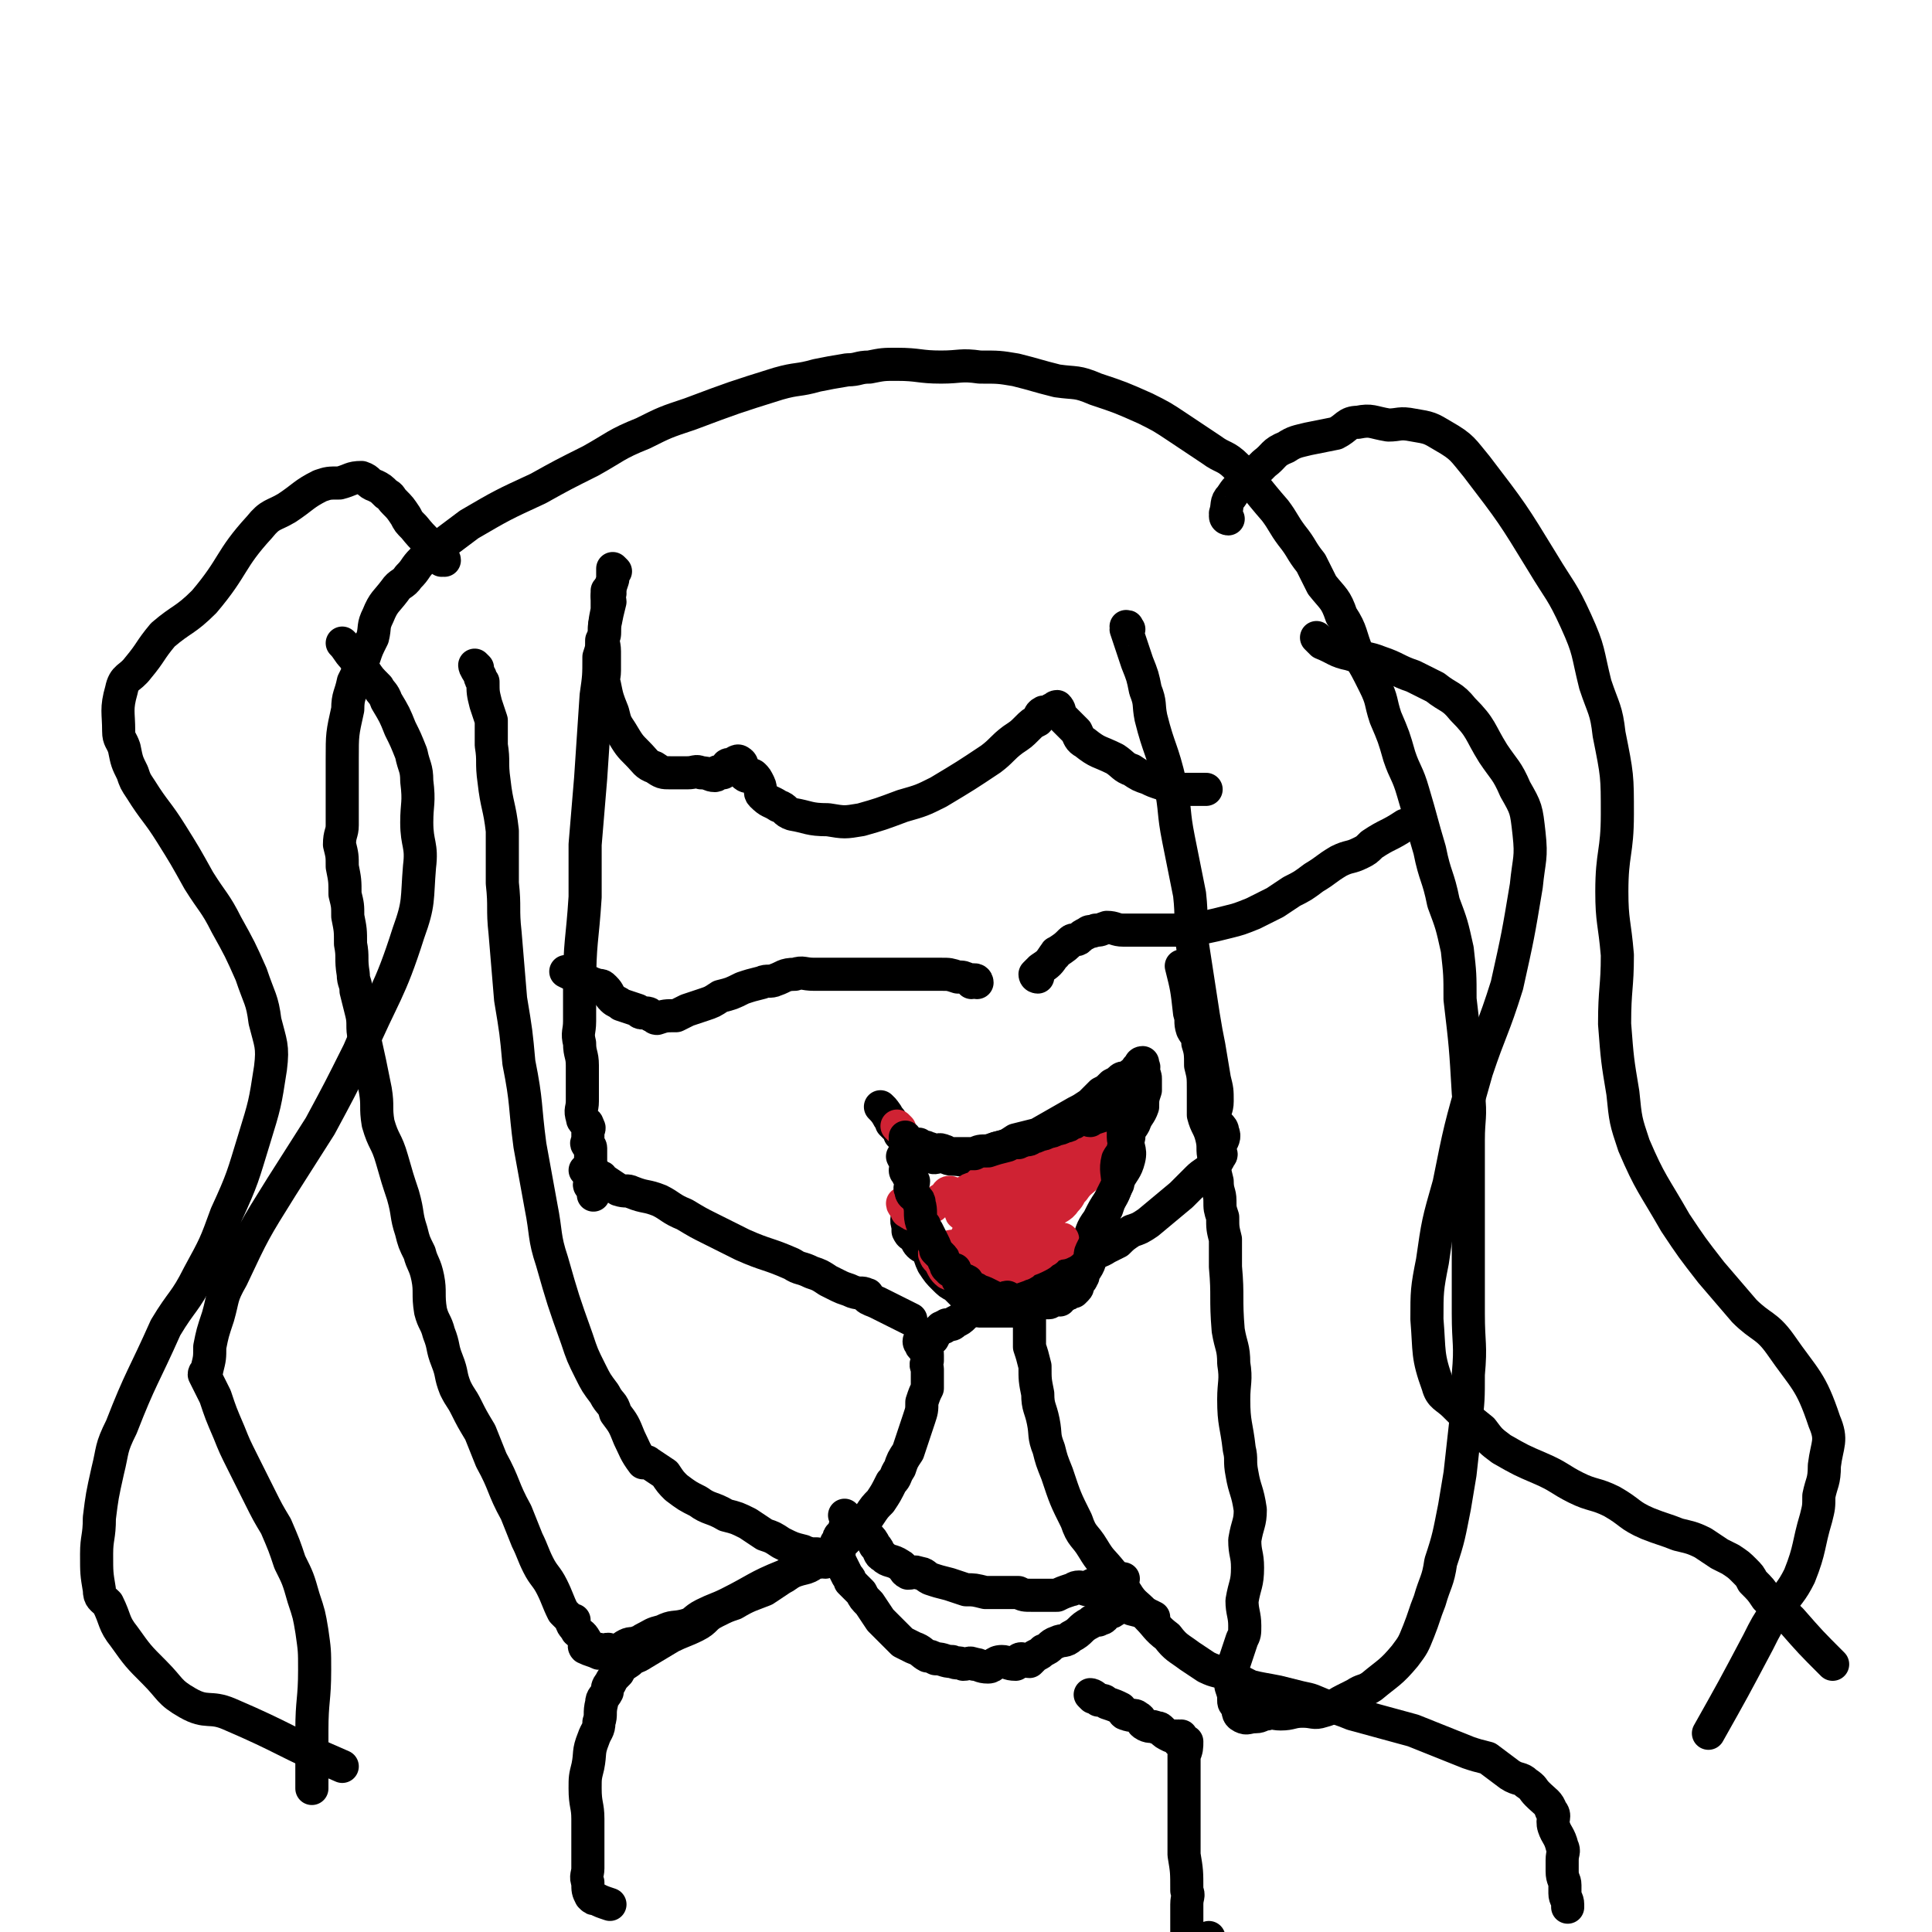
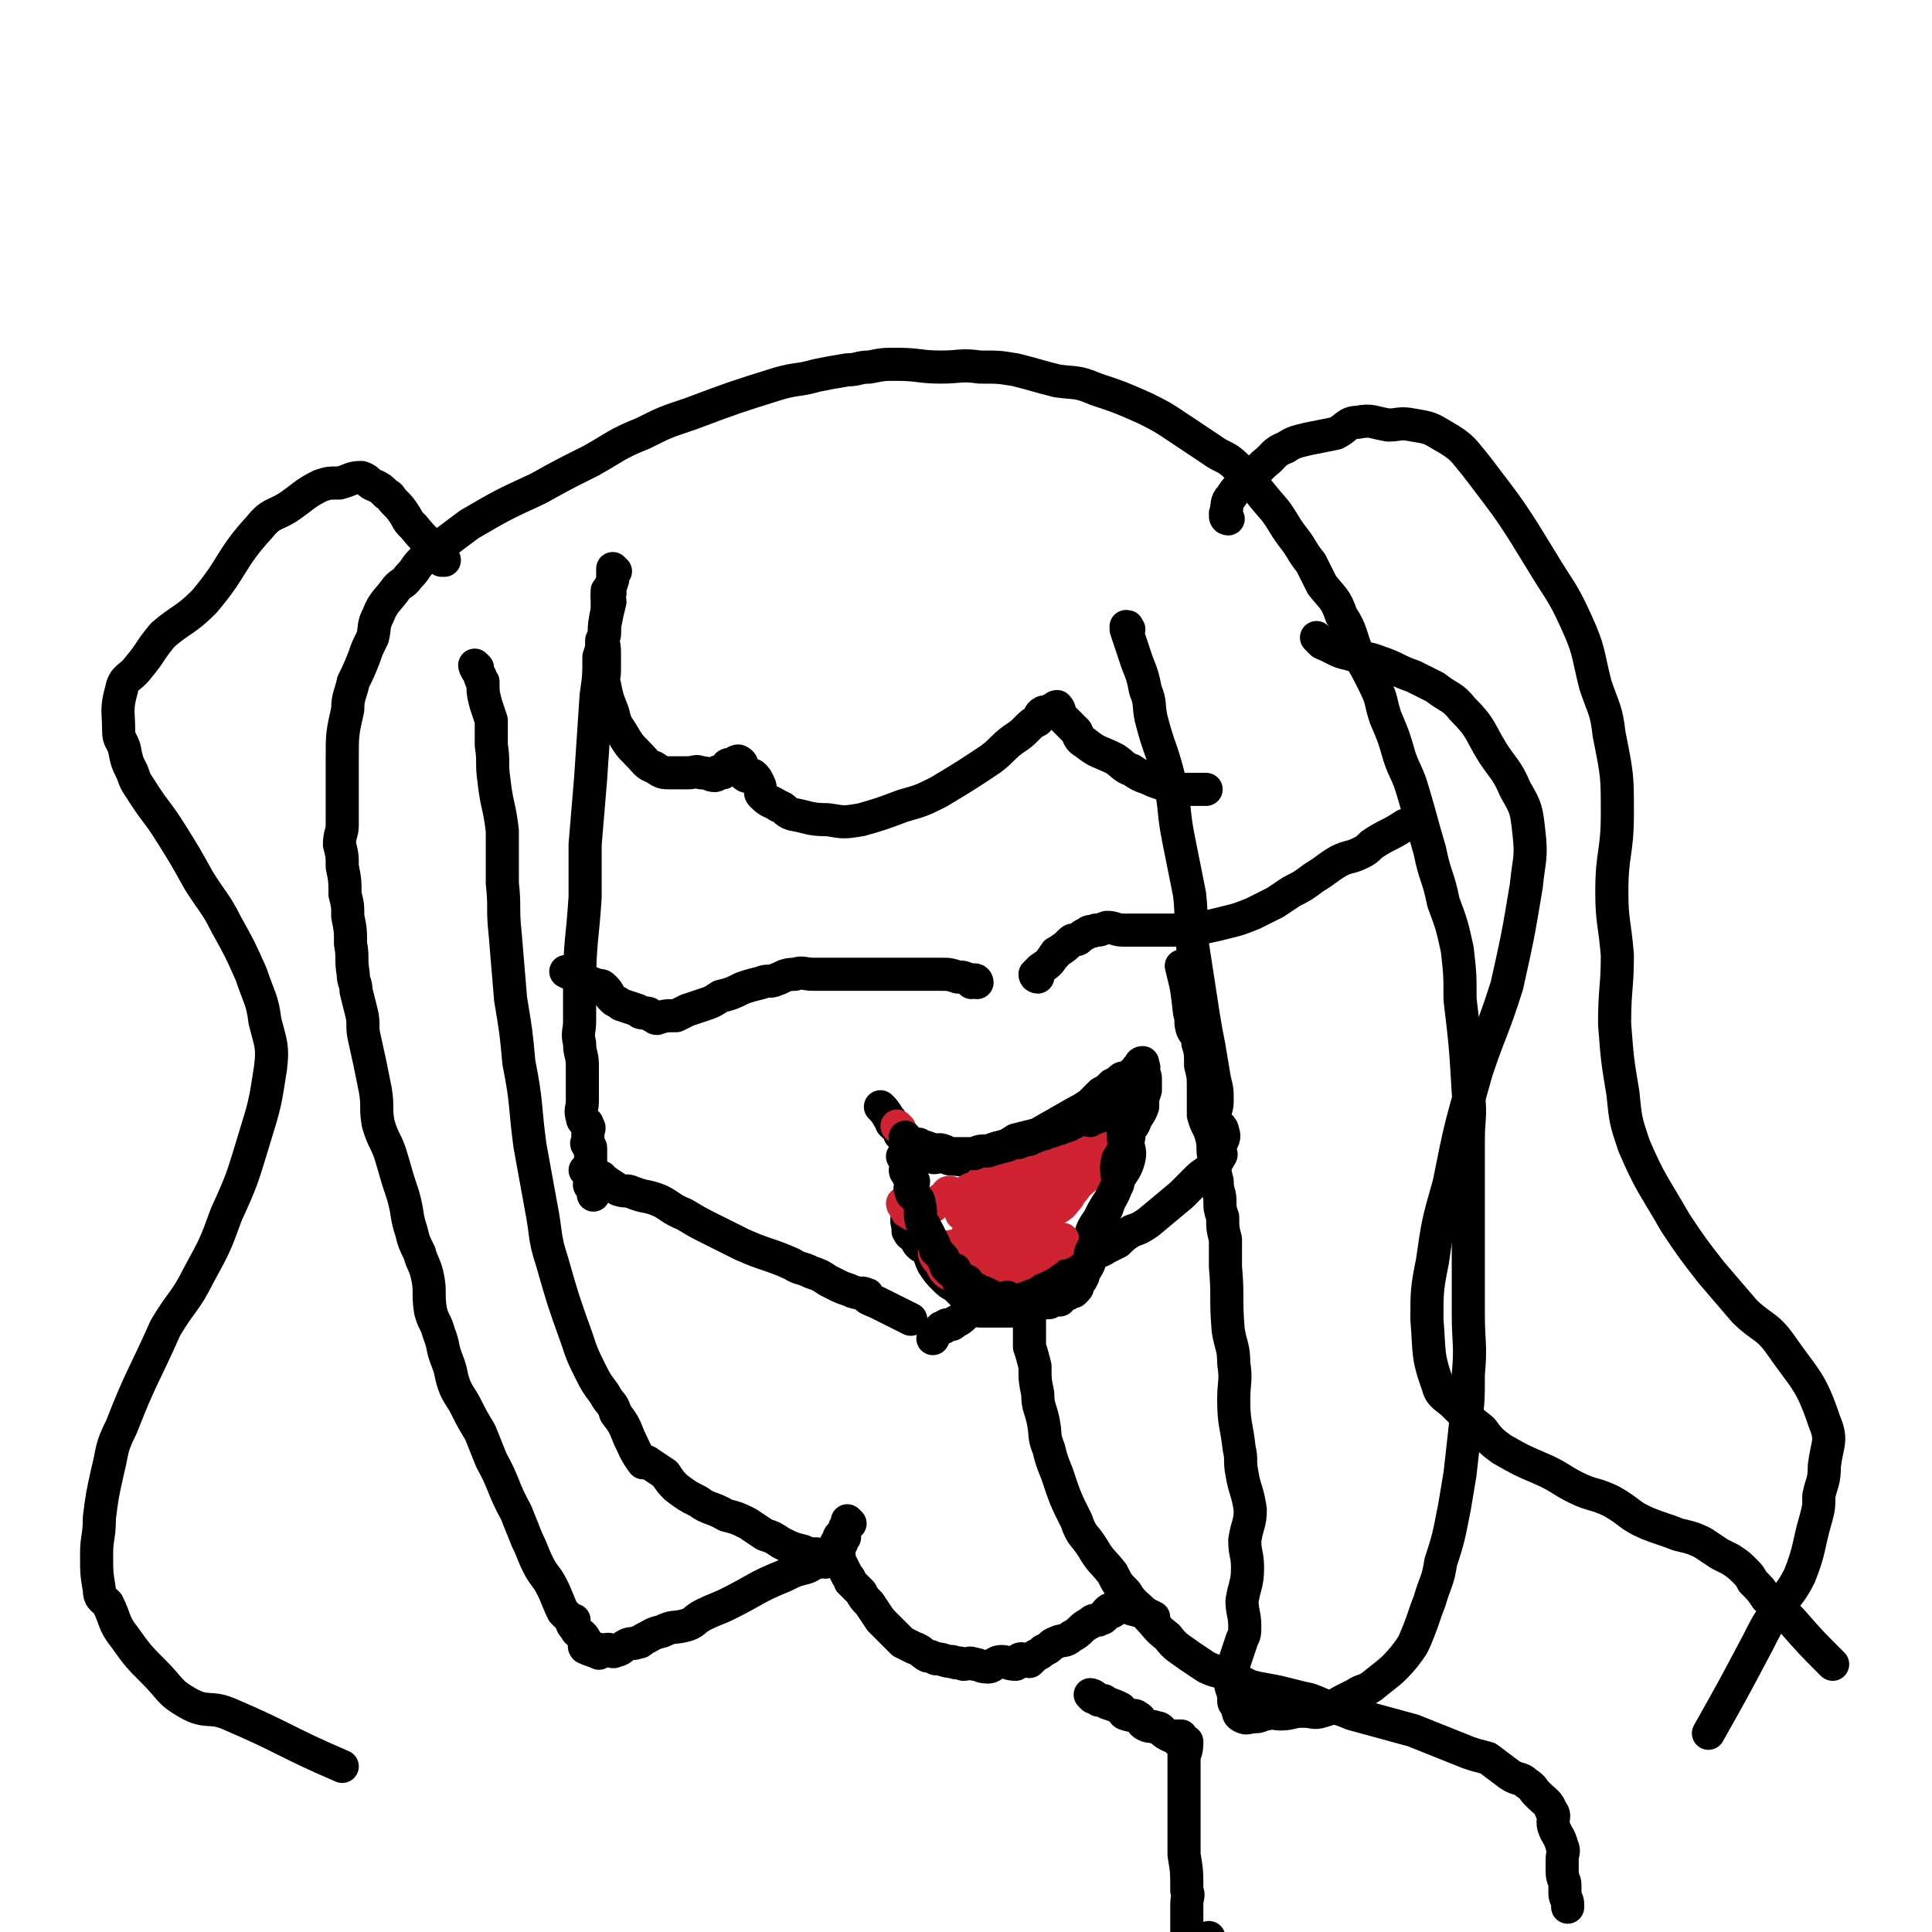
<svg xmlns="http://www.w3.org/2000/svg" viewBox="0 0 700 700" version="1.1">
  <g fill="none" stroke="#000000" stroke-width="12" stroke-linecap="round" stroke-linejoin="round">
    <path d="M223,207c0,0 -1,-1 -1,-1 0,1 0,2 0,4 -1,3 -1,3 -2,6 0,1 1,1 1,2 -1,4 -1,4 -2,9 0,3 0,3 -1,5 0,3 0,3 -1,6 0,7 0,7 -1,14 -1,15 -1,15 -2,30 -1,12 -1,12 -2,24 0,9 0,9 0,19 -1,16 -2,16 -2,33 0,3 0,3 0,7 0,3 0,3 0,5 0,4 -1,4 0,8 0,4 1,4 1,8 0,4 0,4 0,8 0,3 0,3 0,5 0,3 -1,3 0,6 0,2 2,1 2,3 1,1 0,1 0,2 0,2 0,2 0,3 0,1 -1,1 0,2 0,0 1,0 1,1 0,1 0,1 0,3 0,1 0,1 0,1 0,1 0,1 0,1 0,1 0,1 0,1 0,1 0,1 0,1 0,3 0,4 0,7 0,0 -1,-1 0,-1 0,0 1,0 1,1 0,1 0,1 0,2 0,0 0,0 0,1 " />
    <path d="M213,425c0,0 -1,-1 -1,-1 0,0 1,0 2,1 1,0 1,0 3,1 1,1 1,0 1,1 3,2 3,2 6,4 3,1 3,0 5,1 5,2 5,1 10,3 4,2 4,3 9,5 5,3 5,3 9,5 6,3 6,3 12,6 9,4 9,3 18,7 3,2 3,1 7,3 3,1 3,1 6,3 2,1 2,1 4,2 2,1 3,1 5,2 0,0 0,0 0,0 3,1 3,0 5,1 1,0 0,1 0,1 1,1 2,1 4,2 6,3 6,3 12,6 " />
    <path d="M409,228c0,0 -1,0 -1,-1 0,0 0,0 0,0 1,0 0,0 0,1 1,3 1,3 2,6 1,3 1,3 2,6 2,5 2,5 3,10 2,5 1,5 2,10 3,12 4,11 7,24 2,10 1,10 3,20 2,10 2,10 4,20 1,9 0,9 1,18 2,13 2,13 4,26 1,6 1,6 2,11 1,6 1,6 2,12 1,4 1,4 1,8 0,3 -1,3 -1,6 1,3 3,3 3,5 1,2 0,3 -1,5 0,1 0,1 0,2 0,0 0,0 0,0 0,1 1,1 0,2 -1,2 -1,2 -3,4 -2,2 -3,2 -5,4 -3,3 -3,3 -6,6 -6,5 -6,5 -12,10 -3,2 -3,2 -6,3 -3,2 -3,2 -5,4 -2,1 -2,1 -4,2 -3,2 -3,1 -6,3 -4,2 -4,3 -8,4 -3,2 -3,2 -7,3 -3,1 -3,1 -7,3 -3,1 -3,1 -6,3 -4,1 -4,1 -7,3 -2,0 -2,0 -4,1 -2,1 -2,2 -4,3 -2,1 -2,1 -3,2 -1,1 -1,1 -3,2 -1,1 -1,1 -3,1 -1,1 -1,0 -1,1 -1,0 -1,0 -1,0 -1,1 -1,1 -1,1 -1,1 -1,1 -2,3 " />
    <path d="M221,215c0,0 -1,-1 -1,-1 0,1 0,1 0,3 0,2 0,2 0,4 -1,5 -1,5 -1,9 -1,3 0,3 0,6 0,3 0,3 0,7 0,3 -1,3 0,5 1,5 1,5 3,10 1,4 1,4 3,7 3,5 3,5 6,8 3,3 3,4 6,5 3,2 3,2 6,2 3,0 3,0 6,0 3,0 3,-1 5,0 3,0 3,1 5,1 1,0 0,-1 1,-1 0,-1 0,0 1,0 0,0 0,0 1,0 0,-1 0,-1 1,-1 0,0 0,0 0,0 1,0 1,-1 1,-1 0,0 -1,-1 0,-1 2,0 3,-2 4,-1 2,1 0,4 2,5 1,1 2,-1 3,0 1,1 1,1 2,3 1,2 0,3 1,4 3,3 3,2 6,4 3,1 2,2 5,3 6,1 6,2 13,2 6,1 6,1 12,0 7,-2 7,-2 15,-5 7,-2 7,-2 13,-5 10,-6 10,-6 19,-12 4,-3 4,-4 8,-7 3,-2 3,-2 5,-4 2,-2 2,-2 4,-3 1,-1 0,-2 2,-3 1,0 2,1 3,0 0,0 0,0 0,-1 1,0 1,-1 2,-1 1,1 1,2 1,3 1,1 1,1 2,2 2,2 2,2 4,4 1,2 1,3 3,4 5,4 5,3 11,6 3,2 3,3 6,4 3,2 3,2 6,3 2,1 2,1 5,2 3,1 3,1 7,2 2,0 2,0 4,0 2,0 4,0 5,0 " />
    <path d="M173,242c0,0 -1,-1 -1,-1 0,1 1,2 2,4 0,1 0,1 1,2 0,4 0,4 1,8 1,3 1,3 2,6 0,4 0,4 0,9 1,6 0,6 1,13 1,9 2,9 3,18 0,9 0,9 0,19 1,9 0,9 1,18 1,12 1,12 2,24 2,12 2,12 3,23 3,15 2,15 4,30 2,11 2,11 4,22 2,10 1,11 4,20 4,14 4,14 9,28 2,6 2,6 5,12 2,4 2,4 5,8 2,4 3,3 4,7 3,4 3,4 5,9 2,4 2,5 5,9 1,0 1,-1 2,0 3,2 3,2 6,4 2,3 2,3 4,5 4,3 4,3 8,5 4,3 5,2 10,5 4,1 4,1 8,3 3,2 3,2 6,4 3,1 3,1 6,3 4,2 4,2 8,3 1,1 1,0 2,1 2,0 2,0 3,0 1,1 1,1 2,1 0,0 0,0 1,1 0,0 0,0 0,1 -1,0 -2,-1 -2,0 -3,0 -2,1 -5,2 -4,1 -4,1 -8,3 -10,4 -10,5 -20,10 -4,2 -5,2 -9,4 -4,2 -3,3 -7,4 -4,1 -4,0 -8,2 -4,1 -3,1 -7,3 -1,1 -1,1 -2,1 -2,1 -2,0 -4,1 -2,1 -2,2 -4,2 -1,1 -1,0 -2,0 -1,-1 -1,0 -2,0 -1,0 -1,0 -2,0 0,0 0,-1 0,0 -1,0 0,1 0,1 -2,-1 -3,-1 -5,-2 -1,-1 1,-2 0,-3 -1,-2 -2,-2 -3,-3 -1,-2 -2,-2 -2,-4 0,0 1,0 1,0 0,0 -1,0 -2,-1 -1,-1 -1,-1 -2,-2 -2,-4 -2,-5 -4,-9 -2,-4 -3,-4 -5,-8 -2,-4 -2,-5 -4,-9 -2,-5 -2,-5 -4,-10 -5,-9 -4,-10 -9,-19 -2,-5 -2,-5 -4,-10 -3,-5 -3,-5 -5,-9 -2,-4 -2,-3 -4,-7 -2,-5 -1,-5 -3,-10 -2,-5 -1,-5 -3,-10 -1,-4 -2,-4 -3,-8 -1,-6 0,-7 -1,-12 -1,-5 -2,-5 -3,-9 -2,-4 -2,-4 -3,-8 -2,-6 -1,-6 -3,-13 -2,-6 -2,-6 -4,-13 -2,-7 -3,-6 -5,-13 -1,-6 0,-6 -1,-12 -2,-10 -2,-10 -4,-19 -1,-4 0,-5 -1,-9 -1,-4 -1,-4 -2,-8 0,-3 -1,-3 -1,-6 -1,-6 0,-6 -1,-11 0,-5 0,-5 -1,-10 0,-4 0,-4 -1,-8 0,-5 0,-5 -1,-10 0,-4 0,-4 -1,-8 0,-4 1,-4 1,-7 0,-5 0,-5 0,-9 0,-4 0,-4 0,-7 0,-4 0,-4 0,-8 0,-9 0,-9 2,-18 0,-5 1,-5 2,-10 2,-4 2,-4 4,-9 1,-3 1,-3 3,-7 1,-4 0,-4 2,-8 2,-5 3,-5 6,-9 2,-3 3,-2 5,-5 3,-3 2,-3 5,-6 4,-4 4,-3 9,-7 4,-3 4,-3 8,-6 12,-7 12,-7 25,-13 9,-5 9,-5 19,-10 9,-5 9,-6 19,-10 8,-4 8,-4 17,-7 16,-6 16,-6 32,-11 7,-2 7,-1 14,-3 5,-1 5,-1 11,-2 4,0 4,-1 8,-1 5,-1 5,-1 10,-1 8,0 8,1 16,1 7,0 7,-1 14,0 7,0 7,0 13,1 8,2 7,2 15,4 7,1 7,0 14,3 9,3 9,3 18,7 6,3 6,3 12,7 6,4 6,4 12,8 4,3 5,2 9,6 7,7 7,8 14,16 3,4 3,5 6,9 4,5 3,5 7,10 2,4 2,4 4,8 4,5 5,5 7,11 4,6 3,7 6,14 3,5 3,5 6,11 3,6 2,6 4,12 3,7 3,7 5,14 2,6 3,6 5,13 3,10 3,11 6,21 2,10 3,9 5,19 3,8 3,8 5,17 1,9 1,9 1,18 2,17 2,17 3,34 1,9 0,9 0,17 0,8 0,8 0,15 0,5 0,5 0,10 0,9 0,9 0,18 0,10 0,10 0,20 0,11 1,11 0,22 0,9 0,9 -1,18 -1,9 -1,9 -2,18 -1,6 -1,6 -2,12 -2,10 -2,11 -5,20 -1,7 -2,7 -4,14 -2,5 -2,6 -4,11 -2,5 -2,5 -5,9 -5,6 -6,6 -12,11 -3,2 -3,1 -6,3 -2,1 -2,1 -4,2 -4,2 -4,3 -8,4 -3,1 -3,0 -7,0 -4,0 -4,1 -8,1 -3,0 -3,-1 -5,0 -2,0 -2,1 -4,1 -3,0 -3,1 -5,0 -2,-1 -1,-2 -2,-4 -1,-1 -1,-1 -1,-2 0,-2 0,-2 -1,-5 0,-2 0,-3 0,-5 1,-3 1,-3 2,-6 1,-3 1,-3 2,-6 1,-2 1,-2 1,-5 0,-4 -1,-5 -1,-9 1,-6 2,-6 2,-12 0,-5 -1,-5 -1,-10 1,-6 2,-6 2,-11 -1,-7 -2,-7 -3,-13 -1,-5 0,-5 -1,-9 -1,-9 -2,-9 -2,-18 0,-6 1,-7 0,-13 0,-6 -1,-6 -2,-12 -1,-12 0,-12 -1,-23 0,-5 0,-5 0,-10 -1,-4 -1,-4 -1,-8 -1,-3 -1,-3 -1,-6 0,-3 -1,-3 -1,-7 -1,-4 -1,-4 -1,-8 -1,-4 0,-4 -1,-8 -1,-4 -2,-4 -3,-8 0,-4 0,-4 0,-9 0,-5 0,-5 -1,-9 0,-4 0,-5 -1,-8 0,-3 -1,-3 -2,-5 -1,-3 0,-3 -1,-6 -1,-9 -1,-9 -3,-17 " />
    <path d="M354,356c0,0 0,-1 -1,-1 0,0 0,1 -1,1 0,0 0,-1 -1,-1 -2,-1 -2,-1 -4,-1 -3,-1 -3,-1 -6,-1 -3,0 -3,0 -6,0 -5,0 -5,0 -9,0 -3,0 -3,0 -7,0 -5,0 -5,0 -10,0 -5,0 -5,0 -10,0 -2,0 -2,0 -4,0 -4,0 -4,-1 -7,0 -4,0 -4,1 -7,2 -2,1 -3,0 -5,1 -4,1 -4,1 -7,2 -4,2 -4,2 -8,3 -3,2 -3,2 -6,3 -3,1 -3,1 -6,2 -2,1 -2,1 -4,2 -4,0 -4,0 -7,1 -1,0 -1,-1 -2,-1 -1,-1 -1,-1 -3,-1 -1,0 -1,0 -2,-1 -3,-1 -3,-1 -6,-2 -1,-1 -2,-1 -3,-2 -2,-2 -1,-2 -3,-4 -1,-1 -1,-1 -3,-1 -1,-1 -1,0 -2,-1 -1,0 -1,0 -2,-1 -1,0 -1,0 -2,-1 -3,-1 -3,-1 -5,-2 " />
    <path d="M376,354c0,0 -1,0 -1,-1 0,0 0,0 0,0 1,-1 1,-1 2,-2 3,-2 3,-2 5,-5 1,0 0,-1 1,-1 3,-2 3,-2 5,-4 1,-1 2,0 3,-1 1,-1 1,-1 3,-2 1,-1 1,0 3,-1 2,0 1,0 4,-1 3,0 3,1 6,1 3,0 3,0 6,0 4,0 4,0 7,0 4,0 4,0 9,0 8,-1 8,-1 16,-3 4,-1 4,-1 9,-3 4,-2 4,-2 8,-4 3,-2 3,-2 6,-4 4,-2 4,-2 8,-5 5,-3 4,-3 9,-6 4,-2 4,-1 8,-3 2,-1 2,-1 4,-3 6,-4 6,-3 12,-7 " />
    <path d="M320,402c0,0 -1,-1 -1,-1 1,1 2,2 3,4 1,1 1,1 1,2 1,1 1,1 2,2 1,1 1,1 1,2 2,1 1,2 2,3 2,1 2,0 4,2 1,0 0,1 1,2 2,1 2,1 4,1 2,1 2,0 4,0 2,0 2,1 4,1 4,0 4,1 8,0 4,-1 4,-2 8,-4 4,-1 4,-1 7,-3 4,-1 4,-1 8,-2 7,-4 7,-4 14,-8 2,-1 2,-1 5,-3 2,-2 2,-2 4,-4 2,-1 2,-1 4,-3 2,-1 2,-1 3,-2 1,-1 2,0 3,-1 1,-1 1,-1 3,-2 0,0 0,-1 0,-1 0,0 0,0 1,-1 0,0 0,-1 1,-1 0,0 0,0 0,1 1,1 0,1 0,2 1,2 1,2 1,3 0,2 0,2 0,4 -1,3 -1,3 -1,6 -1,3 -2,3 -3,6 -1,2 -2,2 -2,5 -1,4 1,4 0,8 -1,4 -2,4 -4,8 -1,3 -1,4 -3,7 -2,3 -2,3 -4,7 -3,4 -2,4 -4,8 -2,3 -3,3 -5,6 -3,3 -3,3 -5,5 -2,3 -2,3 -5,5 -1,1 -1,2 -3,3 -2,2 -2,2 -4,3 -2,1 -1,2 -4,3 -3,0 -3,0 -7,0 -1,0 -1,0 -3,0 -1,0 -1,0 -2,0 -1,0 -1,0 -1,0 -2,-2 -2,-2 -4,-3 -1,-1 -1,-1 -1,-2 -2,-2 -2,-2 -4,-4 -2,-1 -2,-1 -4,-3 -2,-2 -2,-2 -4,-5 -1,-2 -1,-3 -2,-5 -1,-1 -2,-1 -3,-2 -1,-1 -1,-2 -2,-3 -1,-1 -1,0 -2,-2 0,-1 0,-1 0,-2 -1,-2 0,-3 0,-5 0,-1 0,-2 0,-3 0,0 0,1 0,2 " />
-     <path d="M334,487c0,0 -1,0 -1,-1 0,0 0,-1 1,0 0,0 -1,1 0,2 0,0 0,0 1,1 1,1 1,1 1,2 0,1 0,1 0,2 -1,2 0,2 0,3 0,3 0,3 0,7 -1,2 -1,2 -2,5 0,3 0,3 -1,6 -2,6 -2,6 -4,12 -2,3 -2,3 -3,6 -2,3 -1,3 -3,5 -2,4 -2,4 -4,7 -2,2 -2,2 -4,5 -2,3 -2,3 -5,5 -3,3 -3,4 -6,6 -4,3 -4,3 -8,5 -3,1 -3,0 -6,2 -4,2 -3,3 -7,5 -3,2 -3,2 -6,4 -5,2 -6,2 -11,5 -3,1 -3,1 -7,3 -4,2 -3,3 -7,5 -4,2 -5,2 -9,4 -5,3 -5,3 -10,6 -3,2 -3,1 -5,3 -3,2 -3,2 -4,4 -2,2 -2,2 -3,4 -1,1 -1,2 -1,3 -1,2 -2,2 -2,4 -1,4 0,4 -1,7 0,3 -1,3 -2,6 -2,5 -1,5 -2,10 -1,4 -1,4 -1,8 0,6 1,6 1,11 0,5 0,5 0,9 0,5 0,5 0,9 0,2 -1,3 0,5 0,3 0,3 1,5 1,1 1,1 2,1 2,1 2,1 5,2 " />
    <path d="M374,465c0,0 -1,-1 -1,-1 0,1 0,2 0,4 1,2 0,2 0,4 0,2 0,2 0,4 0,2 0,2 0,4 0,4 0,4 0,8 1,3 1,3 2,7 0,5 0,5 1,10 0,5 1,5 2,10 1,5 0,5 2,10 1,4 1,4 3,9 3,9 3,9 7,17 2,6 3,5 6,10 3,5 3,4 7,9 2,4 2,4 5,7 3,5 4,4 8,9 3,3 3,4 7,7 3,4 4,4 8,7 3,2 3,2 6,4 4,2 4,1 8,3 4,2 4,2 8,4 4,1 5,1 10,2 4,1 4,1 8,2 5,1 4,1 9,3 5,1 5,1 10,3 11,3 11,3 22,6 5,2 5,2 10,4 5,2 5,2 10,4 3,1 3,1 7,2 4,3 4,3 8,6 3,2 4,1 6,3 3,2 2,2 4,4 3,3 4,3 5,6 2,2 0,3 1,6 1,3 2,3 3,7 1,2 0,2 0,5 0,2 0,2 0,4 0,3 1,3 1,5 0,1 0,1 0,3 0,2 1,2 1,4 0,1 0,1 0,1 " />
-     <path d="M307,550c0,0 -1,-1 -1,-1 1,1 2,2 3,4 1,1 1,1 1,1 2,2 2,1 4,2 2,2 2,2 3,4 2,2 1,3 3,4 2,2 3,1 6,3 2,1 1,2 3,3 2,0 2,-1 4,0 2,0 2,1 4,2 3,1 3,1 7,2 3,1 3,1 6,2 3,0 3,0 7,1 6,0 6,0 12,0 2,1 2,1 5,1 2,0 2,0 5,0 2,0 2,0 4,0 2,-1 2,-1 5,-2 1,0 1,-1 3,-1 1,0 2,1 3,1 1,-1 1,-2 3,-2 0,0 0,0 1,1 0,0 0,0 1,0 0,-1 0,-1 1,-2 0,0 0,0 1,1 0,0 0,0 0,0 2,-1 2,-1 4,-1 1,-1 1,-1 2,-1 0,0 0,0 -1,1 " />
    <path d="M161,203c0,0 0,-1 -1,-1 0,0 0,1 0,1 -1,-1 -1,-2 -2,-3 -4,-5 -4,-4 -8,-9 -2,-2 -2,-2 -3,-4 -2,-3 -2,-3 -4,-5 -2,-2 -1,-2 -3,-3 -2,-2 -2,-2 -4,-3 -3,-1 -2,-2 -5,-3 -4,0 -4,1 -8,2 -4,0 -4,0 -7,1 -6,3 -6,4 -12,8 -5,3 -6,2 -10,7 -11,12 -9,14 -20,27 -7,7 -8,6 -15,12 -5,6 -4,6 -9,12 -3,4 -5,3 -6,8 -2,7 -1,8 -1,15 0,3 1,3 2,6 1,5 1,5 3,9 1,3 1,3 3,6 5,8 6,8 11,16 5,8 5,8 10,17 5,8 6,8 10,16 5,9 5,9 9,18 3,9 4,9 5,17 2,8 3,9 2,17 -2,13 -2,13 -6,26 -4,13 -4,14 -10,27 -4,11 -4,11 -10,22 -5,10 -6,9 -12,19 -8,18 -9,18 -16,36 -4,8 -3,8 -5,16 -2,9 -2,9 -3,17 0,7 -1,7 -1,13 0,7 0,7 1,13 0,3 1,3 3,5 3,6 2,7 6,12 5,7 5,7 11,13 6,6 5,7 12,11 7,4 8,1 15,4 21,9 20,10 41,19 " />
-     <path d="M125,234c0,0 -1,-1 -1,-1 2,2 2,3 4,5 2,3 2,3 4,5 2,3 2,3 5,6 1,2 2,2 3,5 3,5 3,5 5,10 2,4 2,4 4,9 1,5 2,5 2,10 1,8 0,8 0,15 0,8 2,8 1,16 -1,12 0,13 -4,24 -7,22 -9,22 -18,43 -7,14 -7,14 -14,27 -7,11 -7,11 -14,22 -10,16 -10,16 -18,33 -4,7 -3,7 -5,14 -2,6 -2,6 -3,11 0,4 0,4 -1,8 0,1 -1,1 -1,2 2,4 2,4 4,8 2,6 2,6 5,13 2,5 2,5 5,11 3,6 3,6 6,12 3,6 3,6 6,11 3,7 3,7 5,13 3,6 3,6 5,13 2,6 2,6 3,12 1,7 1,7 1,14 0,11 -1,11 -1,22 0,5 0,5 0,9 0,3 0,3 0,6 0,2 0,2 0,4 0,1 0,2 0,2 " />
    <path d="M445,188c0,0 -1,0 -1,-1 0,0 0,0 0,0 1,-1 0,-1 0,-1 1,-3 0,-4 2,-6 2,-3 2,-3 5,-5 4,-4 4,-4 7,-7 4,-3 3,-4 8,-6 3,-2 4,-2 8,-3 5,-1 5,-1 10,-2 4,-2 4,-4 8,-4 5,-1 5,0 11,1 4,0 4,-1 9,0 6,1 6,1 11,4 7,4 7,5 12,11 13,17 13,17 24,35 6,10 7,10 12,21 5,11 4,11 7,23 3,9 4,9 5,18 3,15 3,15 3,29 0,14 -2,14 -2,28 0,11 1,11 2,23 0,12 -1,12 -1,25 1,13 1,13 3,25 1,10 1,10 4,19 6,14 7,14 15,28 6,9 6,9 13,18 6,7 6,7 12,14 6,6 8,5 13,12 9,13 11,13 16,28 3,7 1,8 0,16 0,6 -1,6 -2,11 0,4 0,4 -1,8 -3,10 -2,11 -6,21 -3,6 -4,6 -8,12 -4,6 -4,6 -7,12 -9,17 -9,17 -18,33 " />
    <path d="M478,232c0,0 -1,-1 -1,-1 0,0 1,1 2,2 5,2 5,3 10,4 6,2 6,1 11,3 6,2 6,3 12,5 4,2 4,2 8,4 5,4 6,3 10,8 7,7 6,8 11,16 4,6 5,6 8,13 4,7 4,7 5,16 1,9 0,9 -1,19 -3,18 -3,18 -7,36 -5,16 -6,16 -11,31 -6,21 -6,21 -10,41 -4,14 -4,14 -6,28 -2,10 -2,11 -2,21 1,12 0,13 4,24 1,4 3,4 6,7 5,5 5,5 10,9 3,4 3,4 7,7 7,4 7,4 14,7 7,3 7,4 13,7 6,3 7,2 13,5 7,4 6,5 13,8 5,2 6,2 11,4 4,1 5,1 9,3 3,2 3,2 6,4 2,1 2,1 4,2 3,2 3,2 5,4 2,2 2,2 3,4 3,3 3,3 5,6 4,4 5,4 9,8 7,8 7,8 15,16 " />
  </g>
  <g fill="none" stroke="#CF2233" stroke-width="12" stroke-linecap="round" stroke-linejoin="round">
    <path d="M328,437c0,0 -1,-1 -1,-1 0,1 1,1 2,2 0,1 -1,1 0,1 1,1 1,1 2,1 1,0 1,0 1,0 1,-1 1,0 2,0 2,-1 2,-2 4,-3 2,-2 2,-2 4,-3 1,-1 1,-2 2,-2 1,0 1,1 2,1 1,0 1,-1 2,0 0,0 -1,0 0,1 0,1 0,1 0,3 1,0 1,0 1,0 0,1 0,1 0,2 -1,0 -1,1 0,1 0,0 0,0 1,0 2,0 2,1 4,1 1,0 1,0 1,0 2,-1 2,-1 4,-2 0,0 1,0 1,1 0,0 0,0 -1,1 0,1 0,1 0,2 0,1 0,1 0,2 0,1 0,1 0,2 0,1 0,2 0,3 1,0 2,0 4,0 1,0 1,0 2,0 2,-3 2,-4 4,-6 3,-2 4,-1 6,-3 4,-3 4,-5 6,-6 1,-1 1,1 0,3 0,1 -2,1 -2,3 -1,0 1,0 0,0 0,1 -1,1 -2,2 -1,1 -1,0 -2,1 -1,1 -1,1 -2,2 -1,1 -1,0 -2,1 -1,1 0,1 -1,3 0,0 1,1 0,1 0,0 -1,0 -1,0 1,-1 2,-1 3,-1 1,0 1,-1 1,-1 1,0 2,0 2,-1 1,0 1,-1 1,-1 -1,1 -1,3 -3,4 -1,0 -2,-1 -2,0 -1,1 0,2 -1,3 0,2 -1,1 -2,2 -1,1 -1,2 -2,3 0,0 -1,1 -1,1 2,-1 3,-1 5,-2 1,0 1,-1 1,-1 3,-1 3,-1 5,-2 2,-1 1,-1 3,-2 1,-1 1,-2 3,-2 1,-1 2,0 3,-1 0,0 0,-1 0,-1 -3,1 -3,1 -7,3 -3,1 -3,0 -7,2 -2,1 -1,3 -4,4 -2,1 -2,-1 -5,0 -3,0 -3,1 -5,2 0,0 0,0 0,0 1,-1 0,-1 0,-1 1,-1 0,-1 0,-1 2,-1 3,-1 5,-2 1,-1 0,-2 1,-2 4,-3 5,-2 8,-5 4,-3 3,-4 6,-7 2,-2 2,-2 4,-4 3,-4 2,-4 5,-8 2,-1 3,-1 5,-2 1,-2 1,-2 2,-4 1,-1 1,-2 2,-3 1,-1 2,0 3,-1 1,-2 0,-3 1,-4 1,-1 1,0 1,0 1,-1 0,-1 0,-2 0,-1 0,-1 0,-1 1,0 2,0 2,1 -1,2 -2,3 -5,6 -2,3 -2,3 -5,7 -3,2 -3,2 -5,4 -2,2 -2,2 -4,5 -2,3 -2,3 -3,5 -1,1 -1,2 -1,2 0,-1 0,-2 1,-3 3,-3 4,-2 6,-5 2,-2 1,-2 3,-4 2,-3 3,-3 6,-6 1,-1 2,0 3,-2 1,-1 1,-1 2,-2 2,-1 3,-2 3,-2 0,0 -1,0 -2,1 -2,1 -2,1 -5,3 -4,3 -4,3 -9,6 -9,6 -8,7 -17,13 -4,2 -4,2 -7,4 -2,1 -2,1 -4,2 -1,1 -2,1 -2,2 0,0 2,-1 3,-1 1,-1 1,-1 2,-2 4,-3 4,-3 8,-7 5,-4 4,-4 9,-9 4,-4 4,-4 9,-7 3,-3 3,-4 7,-7 3,-2 3,-1 6,-4 2,-1 2,-1 3,-3 1,-1 1,-2 1,-3 -1,0 -1,0 -2,1 -1,0 -2,0 -3,1 -4,1 -4,1 -8,3 -5,3 -4,3 -9,6 -3,2 -2,3 -6,5 -4,3 -4,3 -9,5 -3,2 -3,2 -6,3 -2,2 -4,3 -5,3 -1,0 1,-1 1,-1 0,0 0,1 0,1 2,-1 2,-2 4,-4 3,-3 3,-2 6,-4 3,-3 3,-3 6,-5 2,-3 2,-3 5,-5 2,-1 3,0 5,-1 2,-2 3,-5 2,-5 -1,0 -3,3 -7,5 -4,2 -5,1 -10,4 -4,2 -3,3 -7,6 -3,2 -3,3 -7,5 -2,1 -3,0 -5,2 -1,1 -1,2 -2,3 0,0 -1,0 -1,0 1,-1 2,-1 4,-3 3,-2 3,-2 5,-4 4,-3 4,-3 8,-6 3,-2 3,-2 7,-4 5,-3 5,-3 11,-6 2,-2 2,-2 5,-3 1,-1 1,-1 3,-1 1,-1 1,-1 2,-1 0,0 0,0 0,1 -1,1 -1,1 -3,3 -1,1 -1,1 -2,3 -2,2 -2,2 -4,4 0,1 0,1 -1,3 -2,2 -2,2 -3,4 0,0 -1,0 -1,0 0,0 0,0 -1,1 0,0 0,0 -1,1 -1,1 -1,1 -2,3 -2,1 -2,1 -3,2 -1,1 -1,1 -1,2 -1,1 0,1 -1,2 -2,1 -2,1 -4,3 -1,1 -1,2 -1,3 -1,2 -1,2 -2,3 -2,1 -2,-1 -4,0 -1,1 0,2 -1,2 -1,1 -1,0 -2,1 -1,0 0,1 -1,1 -1,0 -1,0 -2,1 -1,0 -1,0 -3,1 0,0 0,0 -1,0 -1,0 -1,0 -2,1 -1,0 -1,-1 -2,0 -1,0 0,0 0,0 -1,1 0,1 0,1 -1,0 -1,0 -2,0 0,0 0,0 0,0 -1,0 -1,-1 -2,0 -1,0 -2,1 -1,2 0,1 1,1 2,3 1,2 1,2 2,3 1,1 1,0 3,1 1,0 2,0 3,0 2,-1 1,-2 2,-3 1,0 1,0 1,0 1,0 1,0 1,0 1,-1 1,-1 1,-2 1,-2 0,-2 1,-4 0,-1 0,-1 1,-1 1,-2 2,-2 2,-4 1,-1 1,-1 1,-3 0,-1 0,-1 1,-2 0,-2 1,-3 1,-4 0,-1 -1,0 -2,1 -1,1 -1,1 -2,2 -3,3 -3,2 -6,5 -1,1 -1,2 -2,3 -1,1 -1,1 -1,1 -1,1 -1,1 -1,1 0,1 0,2 1,3 0,0 0,-1 1,-1 3,-2 3,-3 5,-5 6,-4 5,-4 11,-8 4,-3 5,-2 8,-5 4,-4 3,-5 6,-8 2,-3 3,-2 6,-4 0,-1 1,-1 1,-2 0,-1 0,-2 -1,-3 -1,0 -2,1 -4,2 -2,0 -2,0 -4,1 -2,2 -2,2 -4,4 -2,1 -2,1 -4,2 -2,3 -1,3 -3,6 -3,3 -3,2 -6,5 -1,1 -1,2 -2,3 -1,2 -2,1 -3,3 -1,1 -2,2 -1,3 0,0 1,-1 2,-1 0,-1 0,-1 1,-2 1,-1 2,-1 3,-3 1,-2 1,-2 2,-4 0,-1 1,-2 1,-2 -1,1 -2,2 -4,3 -1,1 -1,1 -1,2 -1,0 -1,0 -1,0 -1,1 -1,1 -3,3 " />
    <path d="M326,409c0,0 -1,-1 -1,-1 " />
  </g>
  <g fill="none" stroke="#000000" stroke-width="12" stroke-linecap="round" stroke-linejoin="round">
    <path d="M329,414c0,0 -1,-1 -1,-1 1,0 2,1 4,2 1,0 1,-1 1,0 1,0 0,1 1,1 1,0 1,-1 2,0 2,0 1,1 2,1 2,0 2,-1 4,0 1,0 0,1 1,1 1,0 1,0 2,0 2,0 2,0 4,0 2,0 2,0 4,0 2,-1 2,-1 5,-1 3,-1 3,-1 7,-2 2,-1 2,-1 4,-1 1,-1 1,0 2,-1 2,0 2,0 3,-1 1,0 1,0 3,-1 1,0 1,0 3,-1 1,0 1,0 3,-1 1,0 1,0 3,-1 1,0 1,0 2,-1 1,0 1,0 2,-1 1,0 1,0 3,-1 1,0 1,1 2,1 1,-1 1,-1 2,-1 3,-1 3,-1 5,-1 1,-1 1,-1 1,-1 1,0 0,-1 1,-1 1,0 1,0 2,1 1,0 1,0 1,0 0,0 1,-1 1,0 0,0 0,0 -1,1 0,1 0,1 0,2 0,1 0,1 0,2 0,2 0,2 0,4 0,2 1,2 0,4 0,2 -1,2 -2,4 -1,4 0,5 0,9 -1,2 -1,2 -2,4 -1,2 -1,2 -2,5 -1,1 -1,1 -1,3 -1,2 -1,2 -1,3 0,2 0,3 -1,4 -1,3 -1,2 -2,4 -1,2 -1,2 -1,3 0,2 0,2 -1,4 -1,2 -2,1 -2,3 0,0 1,0 0,1 0,1 -1,1 -2,2 0,1 1,1 0,2 0,0 0,0 -1,1 0,0 -1,0 -1,0 -1,1 -1,1 -2,1 -1,1 -1,1 -1,1 -1,0 -1,1 -1,1 -1,0 -1,-1 -2,0 -2,0 -1,1 -2,1 -1,0 -1,0 -2,0 -2,-1 -2,0 -4,0 0,0 0,0 -1,0 -1,0 -1,0 -2,0 -2,0 -2,0 -3,0 -2,-1 -1,-1 -3,-2 -1,0 -1,1 -3,1 -2,-1 -2,-1 -4,-2 -2,-1 -2,-1 -3,-1 -1,-1 -1,-1 -2,-1 -1,0 -1,0 -1,-1 -2,-1 -1,-2 -2,-2 -1,-1 -2,1 -2,1 -2,-2 -1,-3 -2,-5 -1,0 -2,1 -2,0 -2,-1 -1,-2 -2,-3 0,-1 0,-1 -1,-2 -1,-1 -1,-1 -2,-2 0,-1 0,-1 -1,-3 -1,-2 -1,-2 -2,-4 -1,-1 -1,-1 -1,-2 -1,-1 -1,-1 -1,-1 -1,-3 0,-4 -1,-7 0,-1 0,-1 -1,-2 -1,-1 -2,-1 -2,-3 -1,-1 1,-1 1,-3 -1,-1 -1,-1 -2,-2 0,-1 -1,-1 -1,-2 0,-1 1,-1 1,-2 -1,-1 -1,-1 -2,-3 0,0 1,0 1,0 0,-2 0,-2 0,-3 0,-1 0,-1 0,-2 0,-1 0,-1 0,-1 0,0 0,0 0,-1 0,0 0,0 0,0 " />
    <path d="M308,552c0,0 -1,-1 -1,-1 0,0 0,1 0,2 -1,1 -1,0 -1,1 0,1 0,1 0,1 0,1 0,1 0,1 0,0 0,0 0,1 -1,0 -2,-1 -2,0 0,0 0,0 1,1 0,0 0,1 0,1 -1,0 -1,-1 -2,0 0,0 0,0 1,1 0,0 0,0 0,1 0,1 -1,1 0,2 0,2 0,2 1,4 1,2 1,2 2,4 1,1 1,1 1,2 2,2 2,2 4,4 1,2 1,2 3,4 2,3 2,3 4,6 2,2 2,2 4,4 2,2 2,2 4,4 2,1 2,1 4,2 3,1 3,2 5,3 1,0 1,0 3,1 3,0 3,1 6,1 2,1 2,0 4,1 2,0 2,-1 4,0 2,0 2,1 5,1 2,0 2,-2 5,-2 2,0 2,1 5,1 1,-1 1,-2 2,-2 1,0 1,1 3,1 1,-1 1,-1 2,-2 2,-1 2,-1 3,-2 3,-1 2,-2 5,-3 2,-1 3,0 5,-2 4,-2 3,-3 7,-5 1,-1 1,-1 3,-1 1,-1 1,0 2,-1 1,-1 0,-1 1,-2 1,-1 1,-1 2,-1 0,0 0,1 0,1 2,-1 2,-3 4,-3 2,0 2,1 3,2 4,1 4,1 8,3 " />
    <path d="M396,615c0,0 -1,-1 -1,-1 1,0 2,1 3,2 2,0 2,0 3,1 3,1 3,1 5,2 1,1 1,2 2,2 2,1 3,0 4,1 2,1 1,2 3,3 2,1 2,0 4,1 1,0 1,0 2,1 1,1 1,1 3,2 1,0 1,0 2,0 1,1 1,0 1,0 1,1 1,0 1,0 0,1 -1,1 -1,2 1,1 1,1 2,1 0,0 1,-1 1,-1 0,2 0,3 -1,5 0,1 0,1 0,3 0,1 0,1 0,3 0,1 0,1 0,2 0,4 0,4 0,7 0,3 0,3 0,7 0,3 0,3 0,6 0,4 0,4 0,8 1,6 1,6 1,13 1,2 0,2 0,5 0,2 0,2 0,4 0,1 0,1 0,2 0,2 0,2 0,3 0,2 0,2 0,4 0,0 0,0 0,0 0,1 0,1 0,2 0,1 0,1 0,1 0,0 0,1 0,1 1,0 2,-1 3,-2 3,-1 3,-1 5,-3 " />
  </g>
</svg>